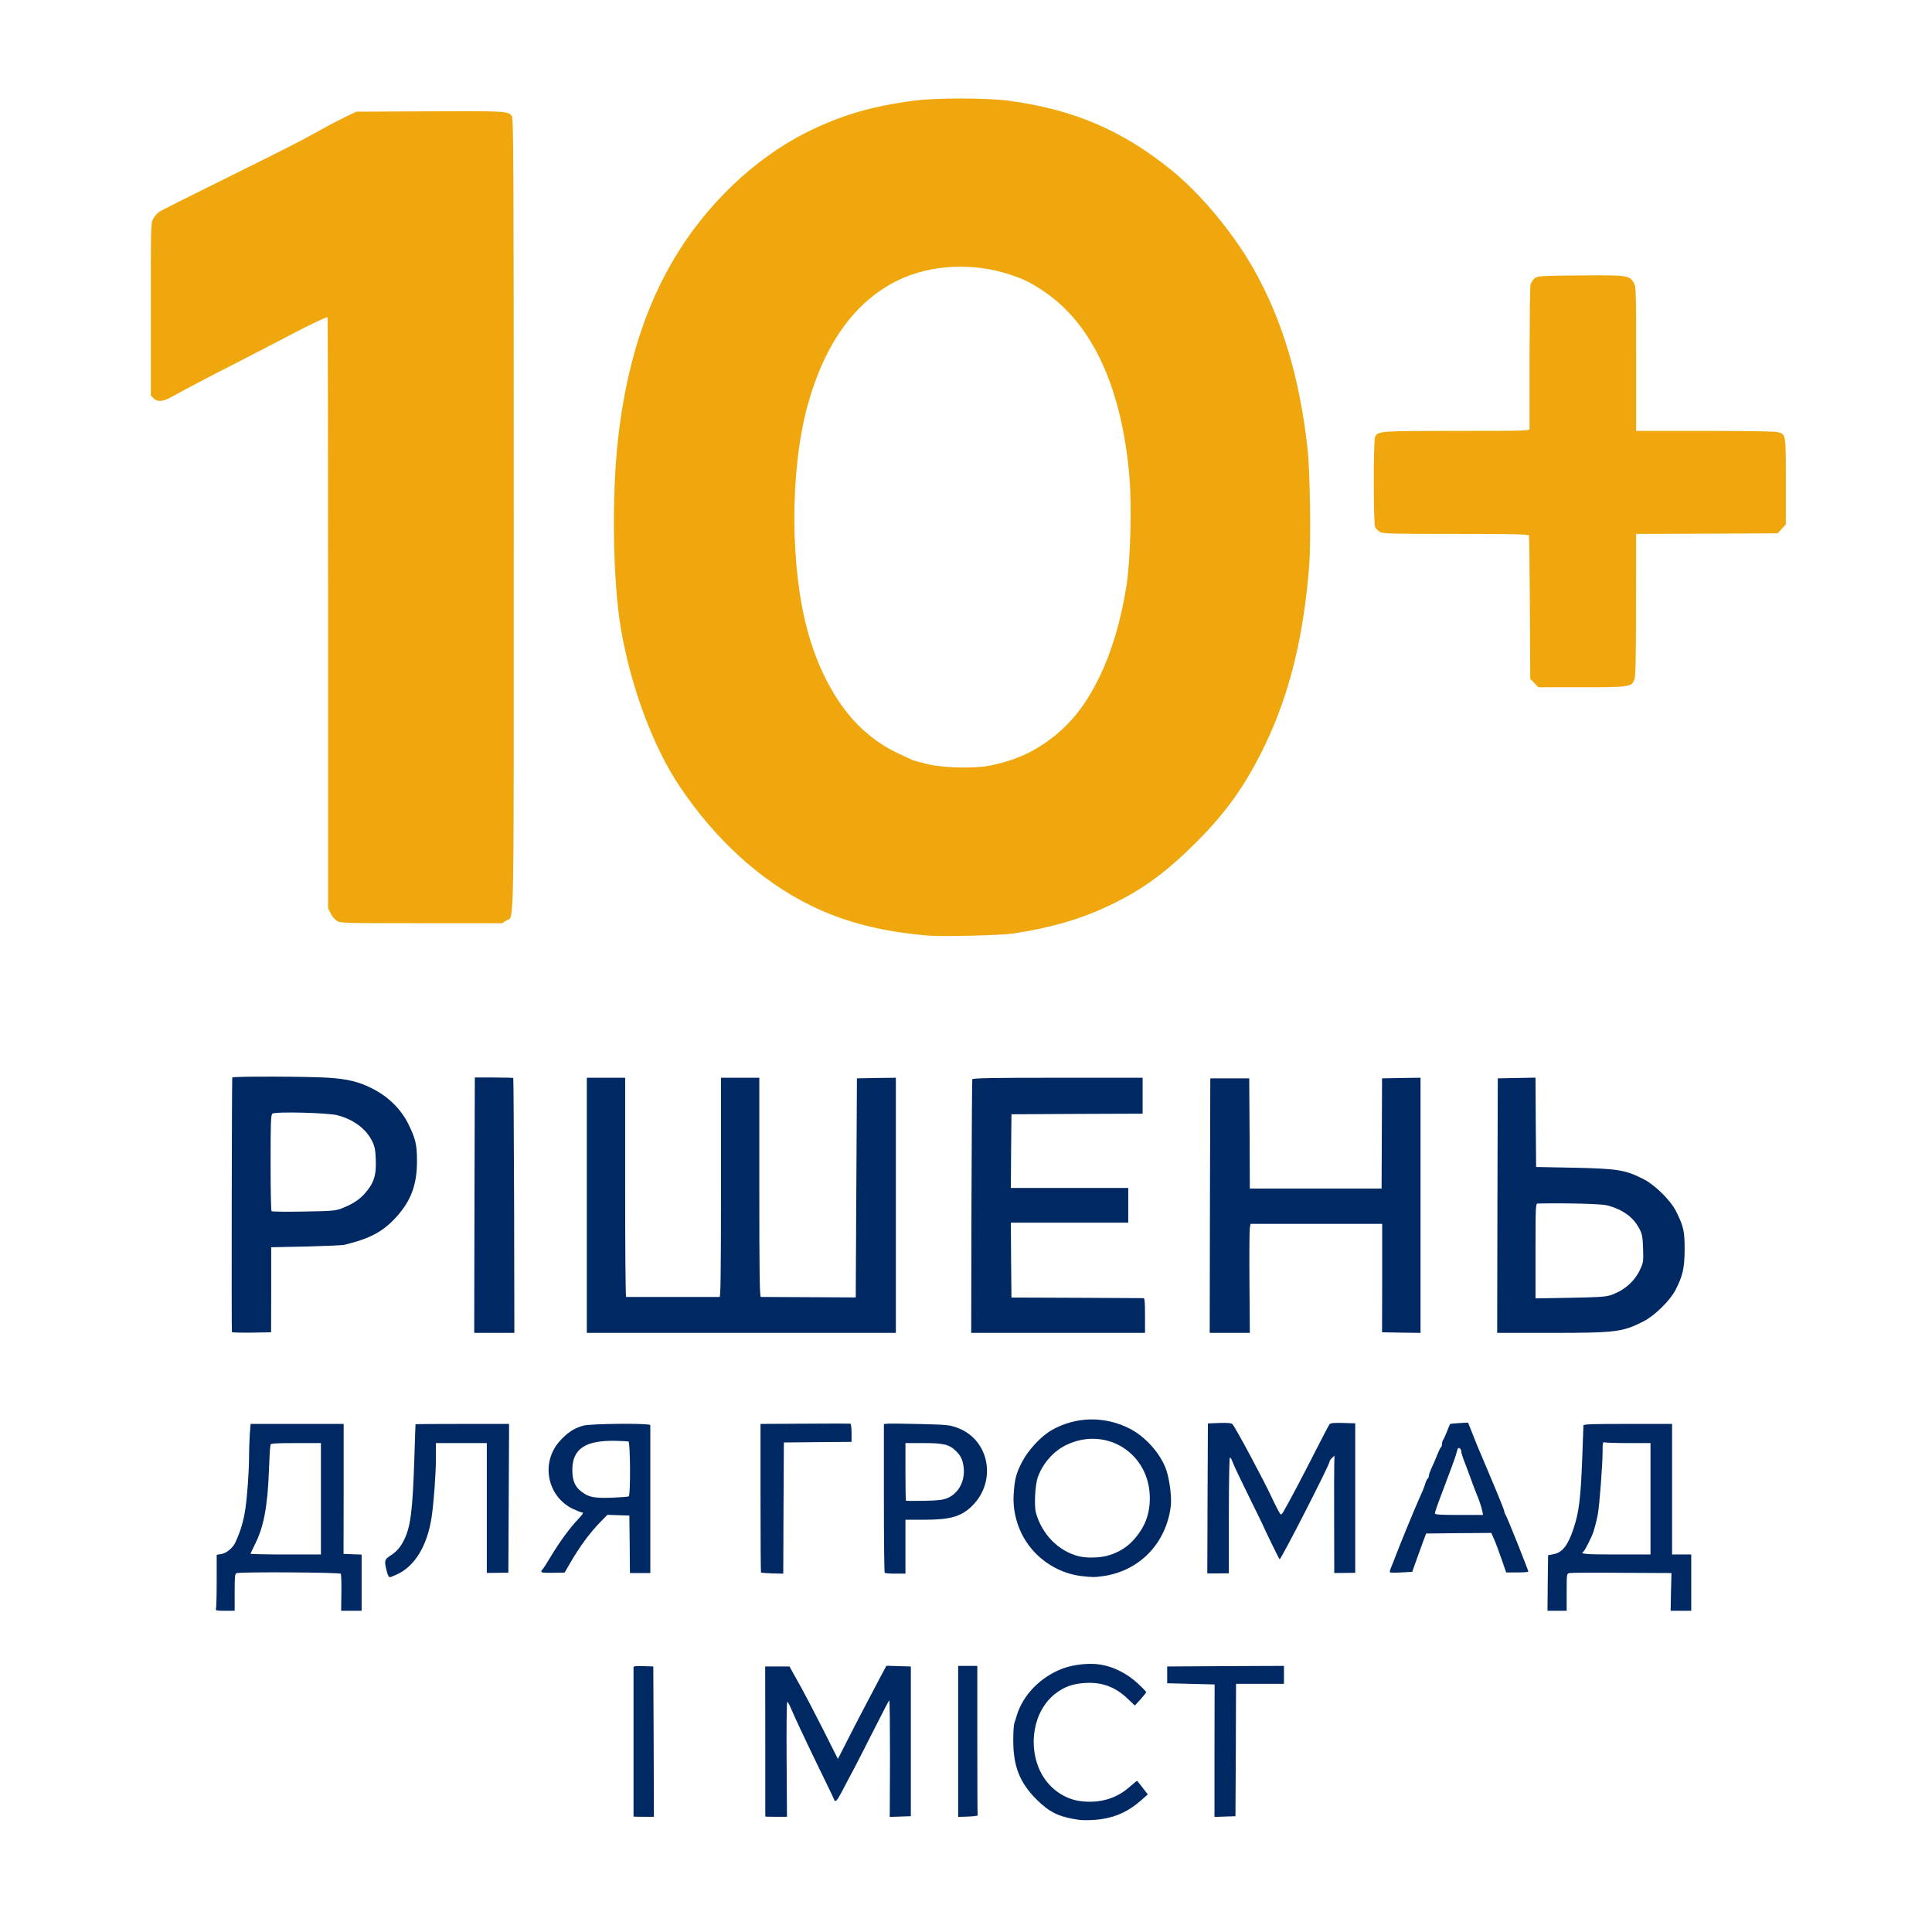
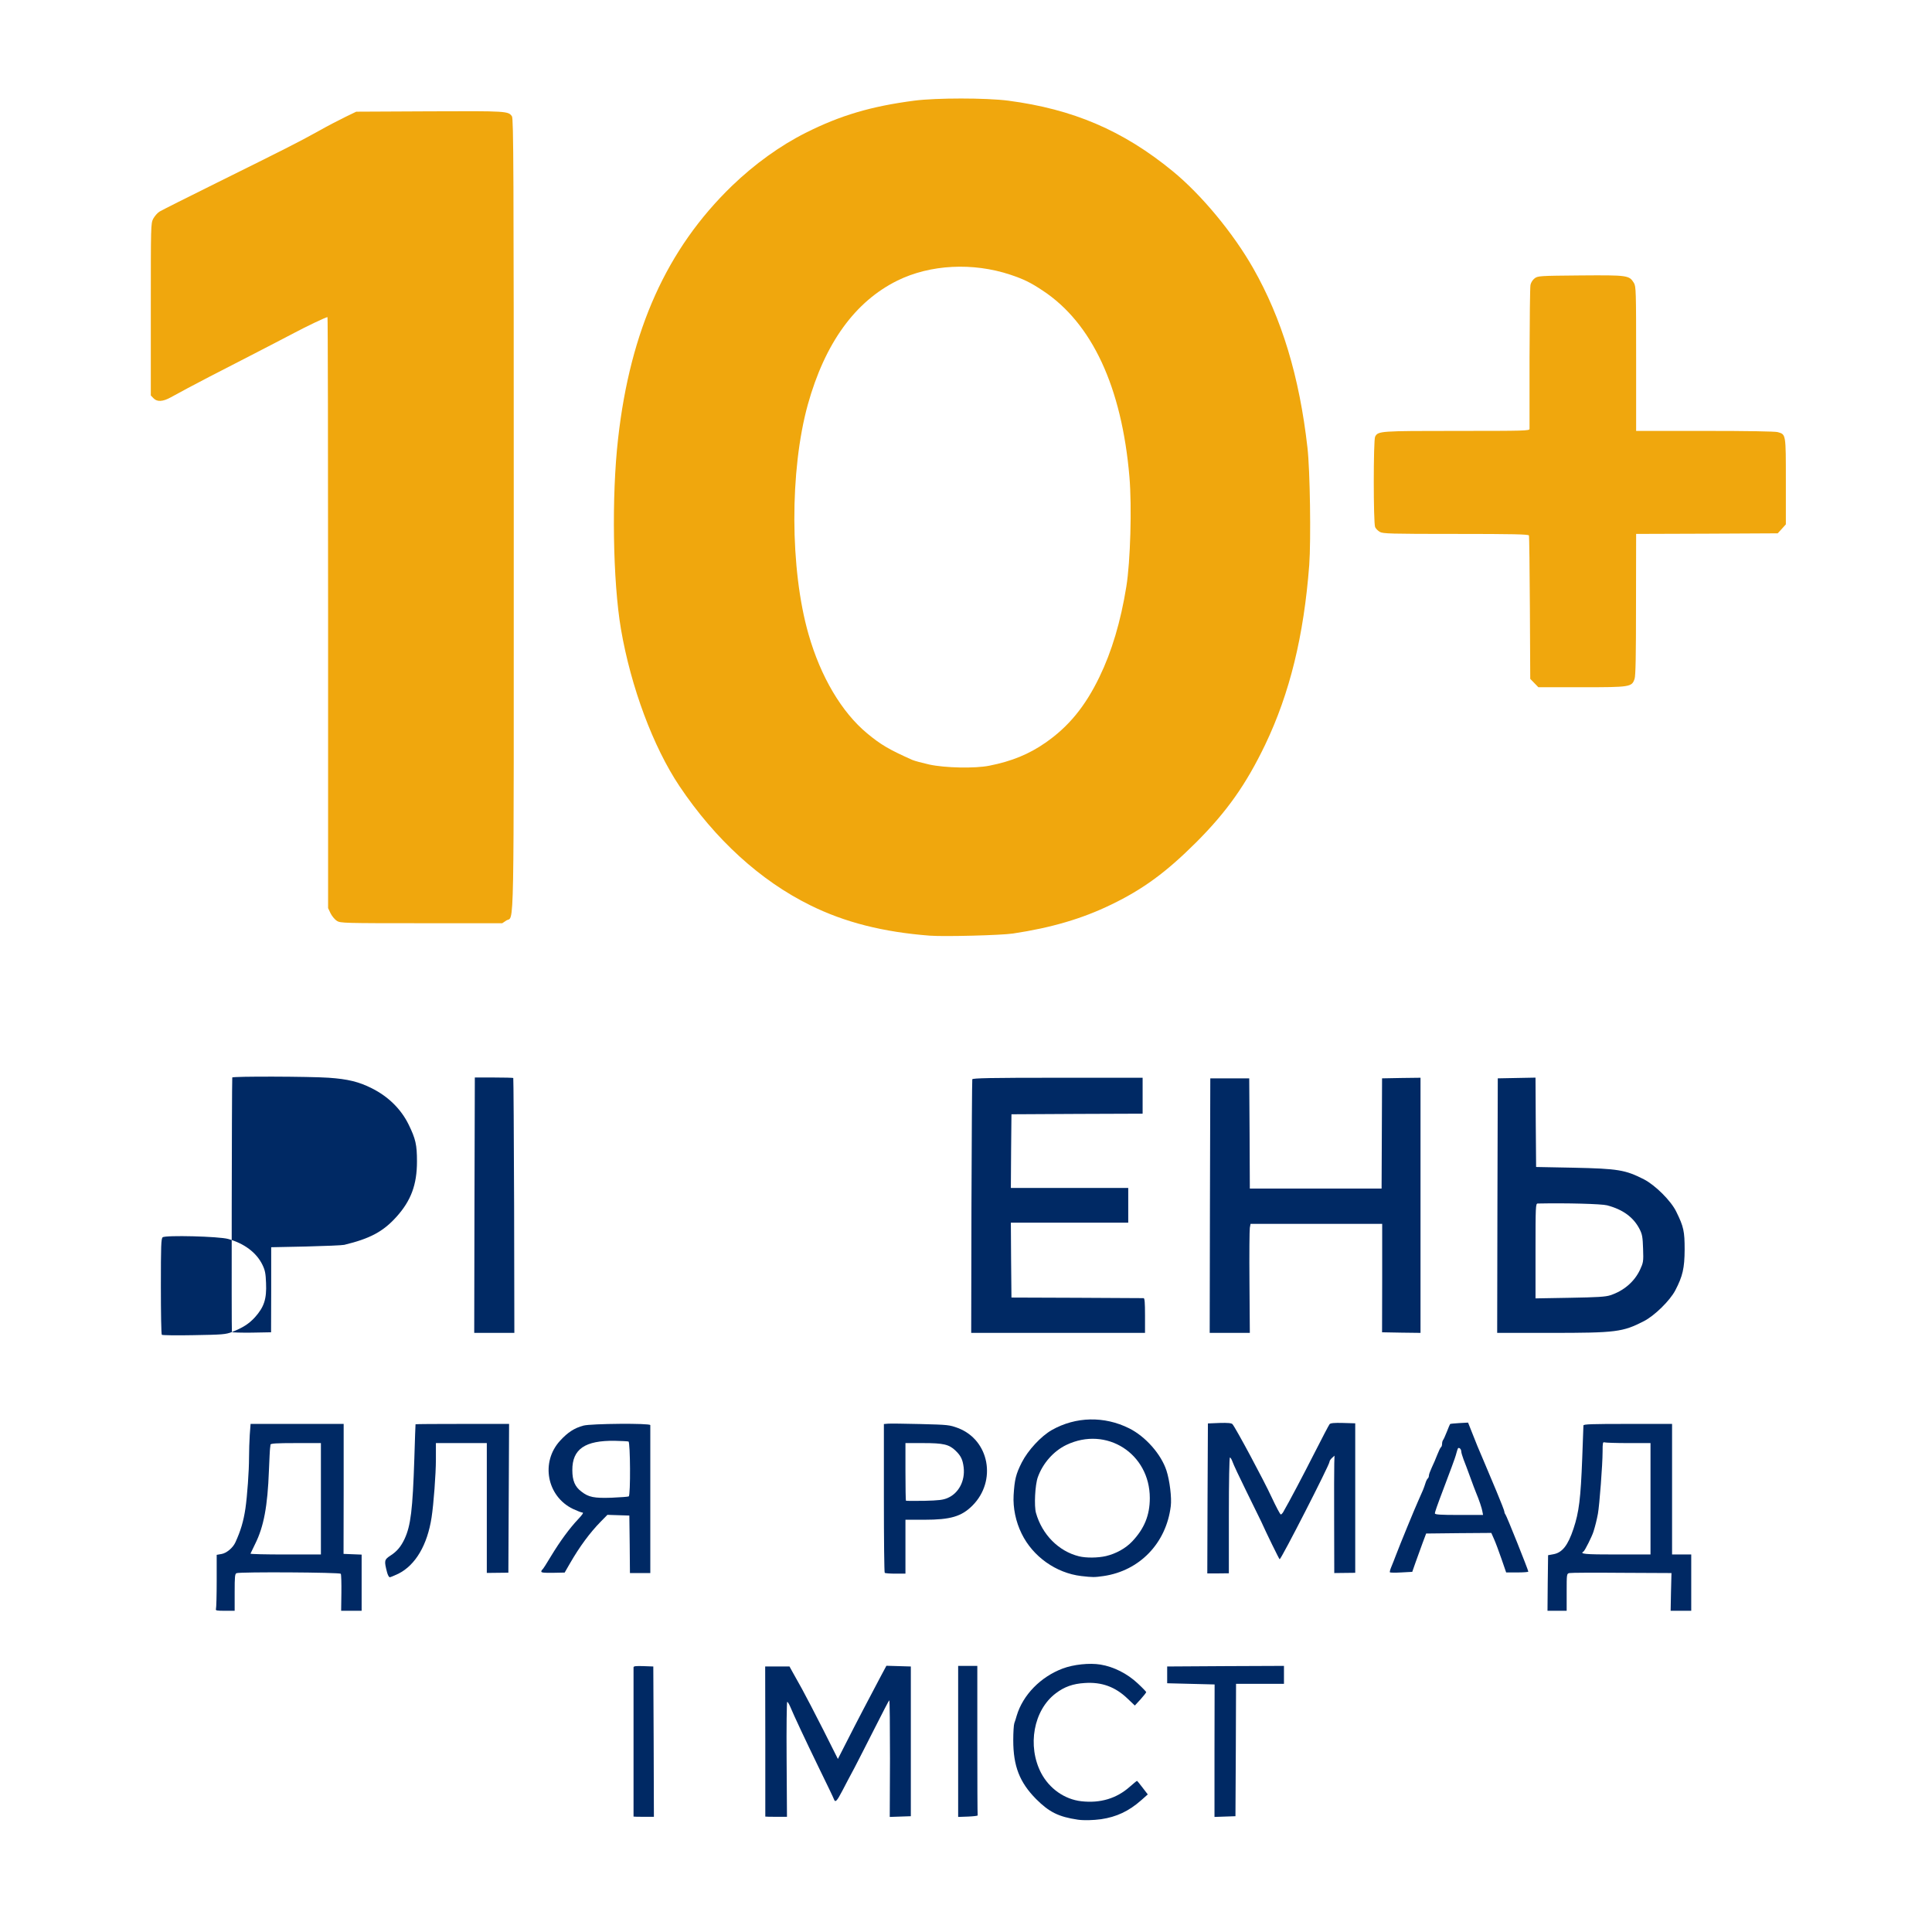
<svg xmlns="http://www.w3.org/2000/svg" xmlns:ns1="http://sodipodi.sourceforge.net/DTD/sodipodi-0.dtd" xmlns:ns2="http://www.inkscape.org/namespaces/inkscape" class="img-fluid" id="outputsvg" width="200" height="200" viewBox="0 0 2000 2000" version="1.1" ns1:docname="adv_3_gray.svg" ns2:version="1.2.2 (b0a8486541, 2022-12-01)">
  <defs id="defs34">
    <filter style="color-interpolation-filters:sRGB;" ns2:label="Greyscale" id="filter426" x="0" y="0" width="1" height="1">
      <feColorMatrix values="0.21 0.72 0.072 0.04 0 0.21 0.72 0.072 0.04 0 0.21 0.72 0.072 0.04 0 0 0 0 1 0 " id="feColorMatrix424" />
    </filter>
  </defs>
  <ns1:namedview id="namedview32" pagecolor="#ffffff" bordercolor="#666666" borderopacity="1.0" ns2:showpageshadow="2" ns2:pageopacity="0.0" ns2:pagecheckerboard="0" ns2:deskcolor="#d1d1d1" showgrid="false" ns2:zoom="2.3257184" ns2:cx="190.26379" ns2:cy="172.63483" ns2:window-width="1920" ns2:window-height="1003" ns2:window-x="0" ns2:window-y="40" ns2:window-maximized="1" ns2:current-layer="outputsvg" />
  <g id="g344" transform="translate(91.253,-105.063)" style="filter:url(#filter426)">
    <g id="l6FqTWNnnuVVp9psLf76BSq" fill="#f0a70d" transform="matrix(0.124,0,0,0.124,-364.174,-231.299)">
      <g id="g5">
        <path id="p1FFGndALl" d="m 9965,10524 c -391,-30 -711,-111 -1000,-254 -416,-205 -793,-549 -1092,-995 -219,-328 -405,-826 -488,-1310 -68,-400 -79,-1109 -24,-1590 102,-909 408,-1586 951,-2111 189,-182 404,-337 618,-444 287,-144 543,-220 903,-267 183,-24 599,-24 785,0 541,71 958,249 1371,587 241,197 506,517 673,810 240,421 387,906 454,1499 22,187 30,776 15,980 -45,592 -163,1072 -367,1499 -160,333 -320,560 -578,818 -251,250 -442,390 -709,519 -241,117 -499,193 -819,241 -99,15 -574,27 -693,18 z m 495,-1419 c 187,-37 331,-96 469,-192 193,-134 331,-302 450,-548 103,-212 178,-463 225,-755 34,-209 47,-666 26,-915 -64,-752 -313,-1286 -725,-1557 -101,-67 -156,-94 -269,-132 -313,-104 -669,-86 -943,49 -354,175 -605,522 -748,1035 -152,550 -150,1375 6,1918 101,354 276,650 489,827 116,96 183,135 378,222 19,8 82,25 140,38 133,29 382,34 502,10 z" />
        <path id="pJMXEXI1q" d="m 5014,10401 c -17,-11 -41,-39 -53,-63 l -21,-44 V 7827 c 0,-1357 -2,-2467 -5,-2467 -13,0 -175,77 -280,133 -66,35 -232,121 -370,192 -137,70 -290,149 -340,175 -49,26 -128,68 -175,92 -47,25 -110,59 -142,77 -68,38 -116,40 -146,8 l -22,-23 v -718 c 0,-702 0,-718 20,-757 12,-22 35,-49 53,-60 18,-11 232,-119 477,-240 573,-284 675,-335 848,-431 78,-44 182,-98 230,-121 l 87,-42 615,-3 c 645,-3 655,-2 685,42 13,18 15,444 15,3324 0,3648 6,3343 -63,3390 l -33,22 h -675 c -644,0 -675,-1 -705,-19 z" />
        <path id="pO76VznJa" d="m 15010,8415 -34,-35 -3,-593 c -2,-325 -5,-598 -8,-604 -3,-10 -135,-13 -611,-13 -547,0 -609,-2 -634,-17 -16,-9 -33,-27 -39,-40 -15,-33 -15,-727 0,-755 25,-47 38,-48 684,-48 569,0 605,-1 605,-17 0,-10 0,-277 0,-593 1,-316 4,-590 8,-609 4,-20 19,-43 35,-55 27,-20 41,-21 383,-24 394,-3 406,-1 445,62 18,29 19,62 19,634 v 602 h 573 c 363,0 586,4 609,10 69,20 68,13 68,412 v 358 l -34,38 -34,37 -591,3 -591,2 -1,588 c 0,427 -3,597 -12,622 -23,68 -35,70 -443,70 h -360 z" />
      </g>
    </g>
    <g id="l15mD1tIoWTenOttV8c848r" fill="#002964" transform="matrix(0.124,0,0,0.124,-364.174,-231.299)">
      <g id="g28">
        <path id="pfgfWnd2K" d="m 11200,17904 c -162,-24 -240,-63 -350,-173 -137,-139 -190,-274 -190,-490 0,-66 4,-130 9,-143 5,-13 14,-41 20,-63 52,-173 200,-324 384,-393 91,-34 223,-48 315,-33 111,18 225,76 312,158 39,36 70,69 70,72 0,4 -21,31 -47,60 l -48,52 -61,-58 c -102,-98 -216,-140 -358,-130 -97,6 -169,31 -241,86 -186,140 -240,439 -122,666 69,130 195,219 335,235 159,18 295,-23 406,-122 30,-26 56,-48 59,-48 2,0 24,26 47,57 l 43,56 -54,48 c -104,92 -207,140 -336,159 -67,9 -143,11 -193,4 z" />
        <path id="plMT3I80v" d="m 7490,17878 c 0,-8 0,-1235 0,-1246 0,-10 20,-12 83,-10 l 82,3 3,628 2,627 h -85 c -47,0 -85,-1 -85,-2 z" />
        <path id="pZo79XhYi" d="m 8590,17878 c 0,-2 0,-284 0,-628 l -1,-625 h 102 101 l 22,40 c 12,22 49,87 81,145 32,58 113,214 180,346 l 121,241 77,-151 c 81,-160 183,-354 273,-524 l 55,-103 102,3 102,3 v 625 625 l -88,3 -88,3 2,-488 c 0,-268 -2,-487 -6,-486 -3,1 -57,105 -120,230 -63,125 -140,275 -170,333 -31,58 -77,144 -102,193 -46,88 -59,101 -70,70 -3,-10 -60,-128 -126,-263 -115,-237 -208,-435 -240,-512 -9,-21 -20,-38 -24,-38 -4,0 -7,216 -5,480 l 3,480 h -91 c -49,0 -90,-1 -90,-2 z" />
        <path id="pmCOsxFQL" d="m 10200,17250 v -630 h 80 80 v 620 c 0,341 1,623 3,628 1,4 -35,8 -80,10 l -83,3 z" />
        <path id="pg6r8OnJp" d="m 12340,17328 1,-553 -198,-5 -198,-5 v -70 -70 l 488,-3 487,-2 v 75 75 h -200 -200 l -2,553 -3,552 -88,3 -87,3 z" />
        <path id="pC1r4IQ3r" d="m 4004,16144 c 3,-9 6,-114 6,-234 v -217 l 40,-7 c 42,-7 95,-51 116,-97 44,-96 68,-176 84,-284 15,-103 30,-312 30,-424 0,-54 3,-139 6,-189 l 7,-92 h 389 388 v 543 l -1,542 75,3 76,3 v 234 235 h -86 -85 l 2,-149 c 1,-81 -1,-153 -5,-160 -8,-12 -839,-17 -870,-5 -14,5 -16,29 -16,160 v 154 h -81 c -70,0 -80,-2 -75,-16 z m 876,-919 v -465 h -210 c -161,0 -210,3 -211,13 0,6 -2,19 -3,27 -2,8 -6,94 -10,190 -11,297 -43,467 -114,610 -20,41 -38,78 -40,83 -2,4 129,7 292,7 h 296 z" />
        <path id="poG7SRwJu" d="m 15122,15928 3,-232 44,-8 c 74,-13 122,-74 168,-213 46,-138 60,-250 73,-589 5,-143 10,-265 10,-273 0,-11 70,-13 370,-13 h 370 v 545 545 h 80 80 v 235 235 h -86 -86 l 3,-157 4,-158 -415,-2 c -228,-2 -425,-1 -437,2 -23,5 -23,8 -23,160 v 155 h -80 -80 z m 858,-703 v -465 h -184 c -101,0 -191,-3 -200,-6 -14,-5 -16,5 -16,77 0,107 -26,447 -39,519 -10,52 -20,94 -37,149 -12,39 -72,159 -83,166 -35,21 10,25 274,25 h 285 z" />
        <path id="pdwaFbyjA" d="m 5432,15838 c -25,-97 -23,-105 29,-139 53,-34 87,-74 118,-140 51,-111 67,-242 81,-669 5,-157 9,-286 10,-287 0,-2 176,-3 390,-3 h 391 l -3,621 -3,621 -90,1 -90,1 v -542 -542 h -212 -213 v 138 c 0,119 -19,373 -36,482 -35,230 -134,398 -276,470 -34,16 -67,30 -73,30 -7,0 -17,-19 -23,-42 z" />
        <path id="pZzMjuTC7" d="m 11228,15870 c -211,-25 -405,-163 -498,-354 -49,-99 -73,-215 -67,-321 8,-131 19,-176 68,-273 52,-102 160,-219 251,-271 200,-113 438,-118 646,-14 136,68 266,215 311,352 27,82 45,229 36,298 -38,309 -260,539 -561,583 -77,11 -90,11 -186,0 z m 207,-167 c 83,-20 163,-64 218,-122 101,-107 147,-218 147,-362 0,-372 -362,-603 -696,-444 -108,52 -197,153 -239,270 -23,64 -32,241 -15,299 51,180 189,319 358,361 60,15 159,14 227,-2 z" />
        <path id="p1Eot3QOY7" d="m 6720,15833 c 0,-6 4,-14 9,-17 5,-3 37,-53 72,-112 75,-124 155,-233 227,-309 34,-36 47,-55 36,-55 -9,0 -45,-14 -79,-30 -219,-105 -273,-392 -107,-571 63,-69 119,-105 194,-125 64,-17 558,-21 558,-4 0,6 0,286 0,623 v 612 h -85 -85 l -2,-240 -3,-240 -92,-3 -91,-3 -57,58 c -89,91 -175,207 -255,346 l -45,78 -98,2 c -69,1 -97,-1 -97,-10 z m 730,-628 c 16,-10 13,-452 -2,-458 -7,-2 -58,-5 -113,-6 -250,-4 -357,69 -356,245 0,87 22,139 76,179 60,47 106,56 253,51 73,-3 137,-8 142,-11 z" />
-         <path id="pfoAZ5f76" d="m 8554,15841 c -2,-2 -4,-282 -4,-622 v -619 l 370,-2 c 204,-2 375,-1 380,0 6,2 10,37 10,78 v 74 l -282,2 -283,3 -3,548 -2,547 -91,-2 c -50,-2 -93,-5 -95,-7 z" />
        <path id="p18EmbL291" d="m 9587,15843 c -4,-3 -7,-284 -7,-624 v -618 l 33,-3 c 17,-2 140,0 272,3 233,6 242,7 315,34 261,100 324,442 119,647 -91,91 -183,118 -401,118 h -158 v 225 225 h -83 c -46,0 -87,-3 -90,-7 z m 526,-625 c 92,-40 146,-143 133,-255 -8,-65 -23,-97 -68,-140 -54,-52 -101,-63 -269,-63 h -149 v 238 c 0,131 2,241 4,243 2,2 71,2 153,1 121,-3 157,-7 196,-24 z" />
        <path id="p1GExsRYLO" d="m 12282,15222 3,-626 97,-4 c 70,-2 100,1 108,10 26,29 264,473 327,610 38,81 72,146 77,144 5,-1 13,-9 18,-17 55,-95 168,-310 262,-495 64,-126 121,-235 127,-242 8,-9 38,-12 112,-10 l 102,3 v 624 624 l -88,1 -87,1 -1,-425 c -1,-234 0,-454 1,-490 l 2,-65 -21,19 c -12,11 -21,25 -21,33 0,25 -403,813 -416,813 -4,0 -112,-221 -154,-315 -13,-27 -69,-142 -125,-255 -56,-113 -107,-222 -114,-243 -7,-20 -17,-37 -22,-37 -5,0 -9,195 -9,484 v 483 l -90,1 h -90 z" />
        <path id="pKoWere6Q" d="m 13804,15839 c -2,-4 3,-24 12,-45 9,-22 27,-66 39,-99 30,-80 159,-394 186,-453 38,-84 47,-106 59,-144 6,-21 16,-40 21,-43 5,-4 9,-14 9,-24 0,-9 11,-39 24,-67 13,-27 34,-75 46,-107 12,-31 26,-60 31,-63 5,-3 9,-15 9,-28 0,-12 4,-26 8,-31 5,-6 19,-37 32,-70 13,-33 25,-62 27,-64 1,-2 36,-6 77,-8 l 73,-4 33,83 c 18,46 38,97 45,113 7,17 31,73 53,125 22,52 70,166 106,252 36,86 66,163 66,170 0,8 4,18 9,24 9,9 191,464 191,477 0,4 -42,7 -92,7 h -93 l -39,-113 c -21,-61 -49,-136 -62,-165 l -23,-52 -272,2 -272,3 -30,80 c -16,44 -42,116 -58,160 l -28,80 -92,5 c -50,3 -93,2 -95,-1 z m 773,-506 c -4,-28 -29,-101 -53,-158 -7,-16 -29,-75 -49,-130 -20,-55 -45,-122 -56,-149 -10,-27 -19,-57 -19,-67 0,-18 -17,-35 -27,-26 -2,3 -8,20 -13,39 -4,18 -22,71 -40,118 -17,47 -44,119 -60,160 -66,174 -80,216 -80,227 0,10 47,13 201,13 h 201 z" />
-         <path id="pXkVyHKMD" d="m 4137,13833 c -4,-6 -1,-2048 3,-2125 0,-11 647,-9 805,2 160,11 253,34 360,88 138,69 244,174 307,302 59,121 70,169 70,309 0,194 -50,328 -172,463 -111,123 -220,181 -435,233 -16,4 -160,10 -320,14 l -290,6 v 355 l -1,355 -161,3 c -89,1 -164,-1 -166,-5 z m 916,-1032 c 91,-36 143,-69 192,-123 77,-86 99,-153 93,-287 -3,-80 -8,-106 -31,-153 -49,-100 -151,-177 -285,-214 -77,-22 -524,-33 -547,-14 -13,11 -15,69 -15,410 0,218 3,400 8,404 4,4 124,6 267,3 239,-4 265,-6 318,-26 z" />
+         <path id="pXkVyHKMD" d="m 4137,13833 c -4,-6 -1,-2048 3,-2125 0,-11 647,-9 805,2 160,11 253,34 360,88 138,69 244,174 307,302 59,121 70,169 70,309 0,194 -50,328 -172,463 -111,123 -220,181 -435,233 -16,4 -160,10 -320,14 l -290,6 v 355 l -1,355 -161,3 c -89,1 -164,-1 -166,-5 z c 91,-36 143,-69 192,-123 77,-86 99,-153 93,-287 -3,-80 -8,-106 -31,-153 -49,-100 -151,-177 -285,-214 -77,-22 -524,-33 -547,-14 -13,11 -15,69 -15,410 0,218 3,400 8,404 4,4 124,6 267,3 239,-4 265,-6 318,-26 z" />
        <path id="p14rvf22Bf" d="m 6162,12774 3,-1066 h 158 c 87,0 160,2 163,4 2,3 5,482 7,1066 l 2,1062 h -168 -167 z" />
-         <path id="pq7qQ3xyl" d="m 7100,12775 v -1065 h 160 160 v 915 c 0,503 3,915 8,915 20,0 769,0 780,0 9,0 12,-190 12,-915 v -915 h 160 160 v 915 c 0,725 3,915 13,915 6,0 188,1 402,2 l 390,2 5,-915 5,-914 163,-3 162,-2 v 1065 1065 H 8390 7100 Z" />
        <path id="pOBRbgKwW" d="m 10311,12788 c 2,-579 5,-1059 7,-1065 3,-10 155,-13 713,-13 h 709 v 150 150 l -547,2 -548,3 -3,308 -2,307 h 490 490 v 145 145 h -490 -490 l 2,313 3,312 545,2 c 300,2 551,3 558,3 9,0 12,36 12,145 v 145 h -726 -725 z" />
        <path id="p1GJUFi22u" d="m 12302,12778 3,-1063 h 163 162 l 3,460 2,460 h 550 550 l 2,-460 2,-460 160,-3 161,-2 v 1065 1065 l -160,-2 -161,-3 1,-452 v -453 h -549 -550 l -6,33 c -3,17 -5,222 -3,455 l 3,422 h -168 -167 z" />
        <path id="plGgiPBjG" d="m 14702,12778 3,-1063 157,-3 158,-3 2,373 3,373 310,6 c 376,8 434,18 590,97 95,49 228,181 271,272 61,124 69,162 69,315 -1,155 -16,221 -78,340 -45,86 -174,212 -262,257 -177,91 -232,98 -778,98 h -447 z m 942,748 c 113,-37 201,-113 248,-212 28,-61 30,-69 26,-176 -3,-97 -7,-120 -28,-162 -51,-101 -140,-166 -273,-201 -47,-12 -335,-20 -579,-15 -17,0 -18,26 -18,396 v 396 l 288,-5 c 226,-4 297,-8 336,-21 z" />
      </g>
    </g>
  </g>
</svg>